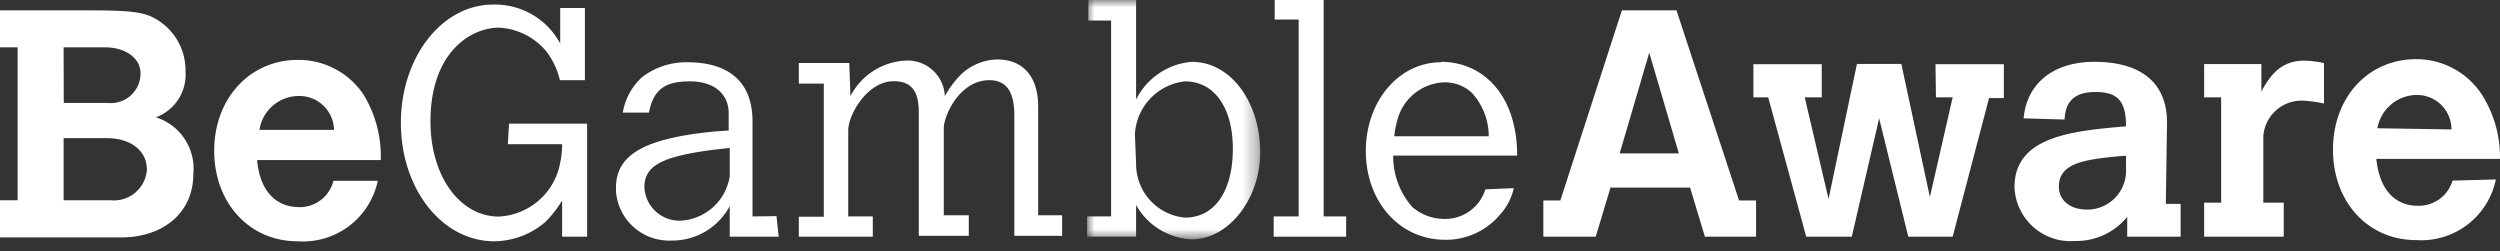
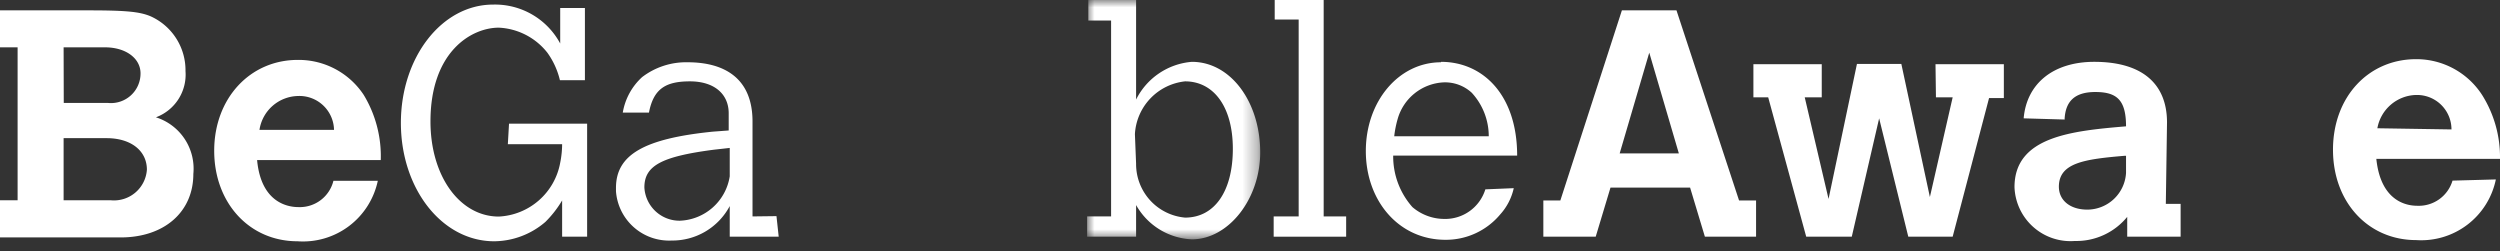
<svg xmlns="http://www.w3.org/2000/svg" id="Layer_1" data-name="Layer 1" viewBox="0 0 169 17">
  <rect x="0" y="0" width="169" height="17" fill="#333333" stroke="none" />
  <defs>
    <style>.cls-1{fill:#fff;}.cls-1,.cls-2{fill-rule:evenodd;}.cls-2{fill:#fff;}.cls-3{mask:url(#mask);}</style>
    <mask id="mask" x="73.49" y="0" width="11.69" height="16.18" maskUnits="userSpaceOnUse">
      <g id="mask0">
        <path class="cls-1" d="M73.49,0h11.7V16.18H73.49V0Z" />
      </g>
    </mask>
  </defs>
  <path class="cls-2" d="M34.33,9.75H38A6.46,6.46,0,0,1,37.87,11a4.44,4.44,0,0,1-4.15,3.64c-2.62,0-4.62-2.71-4.62-6.43,0-4.72,2.77-6.34,4.62-6.34A4.44,4.44,0,0,1,37,3.56a5.28,5.28,0,0,1,.85,1.86h1.69V.54H37.87v2.4A5,5,0,0,0,33.33.31c-3.46,0-6.23,3.56-6.23,8s2.77,8,6.31,8A5.37,5.37,0,0,0,36.87,15,7.28,7.28,0,0,0,38,13.55V16h1.69V8.36H34.41Z" />
  <path class="cls-2" d="M49.33,11.92a3.55,3.55,0,0,1-3.38,3,2.38,2.38,0,0,1-2.39-2.25c0-1.47,1.16-2.09,4.7-2.55L49.33,10Zm1.54,2.71V8.21c0-3-2-4-4.38-4a4.89,4.89,0,0,0-3.08,1,4.18,4.18,0,0,0-1.31,2.4h1.77C44.18,6,45,5.5,46.64,5.5s2.62.85,2.62,2.16V8.82l-1.08.08c-4.62.47-6.54,1.55-6.54,3.8v.23a3.6,3.6,0,0,0,3.77,3.33,4.39,4.39,0,0,0,3.92-2.33V16h3.31l-.15-1.39Z" />
-   <path class="cls-2" d="M70.18,7.2c0-2-1-3.18-2.77-3.18A3.69,3.69,0,0,0,65,5,6.62,6.62,0,0,0,63.87,6.5a2.51,2.51,0,0,0-2.69-2.4,4.43,4.43,0,0,0-3.69,2.4l-.08-2.24H54V5.65h1.69v9H54V16h5V14.63H57.34V8.82c0-1.08,1.3-3.33,3.07-3.33,1.16,0,1.7.62,1.7,2.09v8.36h3.38V14.55H63.8V8.67c0-.85,1.07-3.25,3.08-3.25,1.15,0,1.69.77,1.69,2.4v8.12H71.8V14.55H70.18Z" />
  <g class="cls-3">
    <path class="cls-2" d="M80.11,14.71a3.63,3.63,0,0,1-3.31-3.64l-.08-2A3.8,3.8,0,0,1,80.11,5.5c1.92,0,3.23,1.7,3.23,4.56S82.11,14.71,80.11,14.71Zm.46-10.53A4.63,4.63,0,0,0,76.8,6.73V0H73.57V1.39h1.54V14.63H73.49V16H76.8V13.86a4.55,4.55,0,0,0,3.77,2.32c2.46,0,4.62-2.71,4.62-5.88C85.19,6.89,83.19,4.18,80.57,4.18Z" />
  </g>
  <path class="cls-2" d="M89.48,0H86.17V1.32h1.62V14.63H86.1V16H91V14.63H89.48Z" />
  <path class="cls-2" d="M94.25,9.21a7,7,0,0,1,.23-1.16,3.4,3.4,0,0,1,3.08-2.48,2.66,2.66,0,0,1,1.93.7,4.34,4.34,0,0,1,1.15,2.94Zm3.16-5c-2.85,0-5.08,2.63-5.08,6s2.23,6,5.38,6a4.78,4.78,0,0,0,3.7-1.71,3.9,3.9,0,0,0,.92-1.78l-1.92.08a2.84,2.84,0,0,1-2.77,2A3.33,3.33,0,0,1,95.48,14a5.16,5.16,0,0,1-1.3-3.48h8.38C102.56,6.42,100.25,4.18,97.41,4.18Z" />
  <path class="cls-2" d="M109.49,10.37l2-6.81,2,6.81ZM113.33.7h-3.69l-4.16,12.85h-1.15V16h3.54l1-3.32h5.38l1,3.32h3.46V13.55h-1.15Z" />
  <path class="cls-2" d="M130.87,6.58H132l-1.54,6.74-1.93-9h-3l-1.92,9.13L122,6.58h1.15V4.34h-4.62V6.58h1L122.1,16h3.08l1.85-8L129,16H132l2.46-9.37h1V4.34h-4.62Z" />
  <path class="cls-2" d="M143.72,11.69a2.63,2.63,0,0,1-2.62,2.48c-1.15,0-1.92-.62-1.92-1.55,0-1.63,1.77-1.86,4.46-2.09h.08Zm2.77-3.41c0-2.63-1.69-4.1-4.92-4.1C138.8,4.18,137,5.65,136.8,8l2.77.08V8c.07-1.08.61-1.78,2.07-1.78s2.08.54,2.08,2.32c-3.69.31-7.54.7-7.54,4.11a3.79,3.79,0,0,0,4.08,3.64,4.44,4.44,0,0,0,3.54-1.63V16h3.61V13.78h-1Z" />
-   <path class="cls-2" d="M152.87,6.19V4.33H149V6.58h1.15V13.7H149V16h5.38V13.7H153V9.21a2.59,2.59,0,0,1,2.77-2.4A8.11,8.11,0,0,1,157.1,7V4.26a7.33,7.33,0,0,0-1.31-.16C154.48,4.1,153.64,4.72,152.87,6.19Z" />
  <path class="cls-2" d="M160.71,8.67a2.73,2.73,0,0,1,2.62-2.25h.08a2.33,2.33,0,0,1,2.31,2.33Zm7.08-2.25A5.29,5.29,0,0,0,163.33,4c-3.23,0-5.62,2.56-5.62,6.12s2.39,6.11,5.62,6.11a5.15,5.15,0,0,0,5.39-4.1l-2.93.08a2.38,2.38,0,0,1-2.38,1.7c-.54,0-2.46-.15-2.77-3.17H169A7.89,7.89,0,0,0,167.79,6.42Z" />
  <path class="cls-2" d="M7.51,13.54H4.3V9.34H7.21c1.64,0,2.72.85,2.72,2.13A2.23,2.23,0,0,1,7.51,13.54ZM4.3,3.2H7.1c1.4,0,2.4.74,2.4,1.76a2,2,0,0,1-2.19,2h-3Zm6.24,4.73a3.08,3.08,0,0,0,2-3.12,4,4,0,0,0-2.34-3.7C9.44.78,8.46.7,5.87.7H0V3.2H1.19V13.54H0v2.51H8.16c2.94,0,4.91-1.72,4.91-4.29A3.64,3.64,0,0,0,10.54,7.93Z" />
  <path class="cls-2" d="M17.54,8.78a2.69,2.69,0,0,1,2.59-2.29,2.34,2.34,0,0,1,2.45,2.29Zm7.05-2.36a5.27,5.27,0,0,0-4.46-2.37c-3.24,0-5.65,2.61-5.65,6.14s2.38,6.12,5.63,6.12a5.17,5.17,0,0,0,5.43-4.09h-3A2.34,2.34,0,0,1,20.18,14c-.55,0-2.52-.16-2.8-3.18h8.36A8,8,0,0,0,24.59,6.42Z" />
</svg>